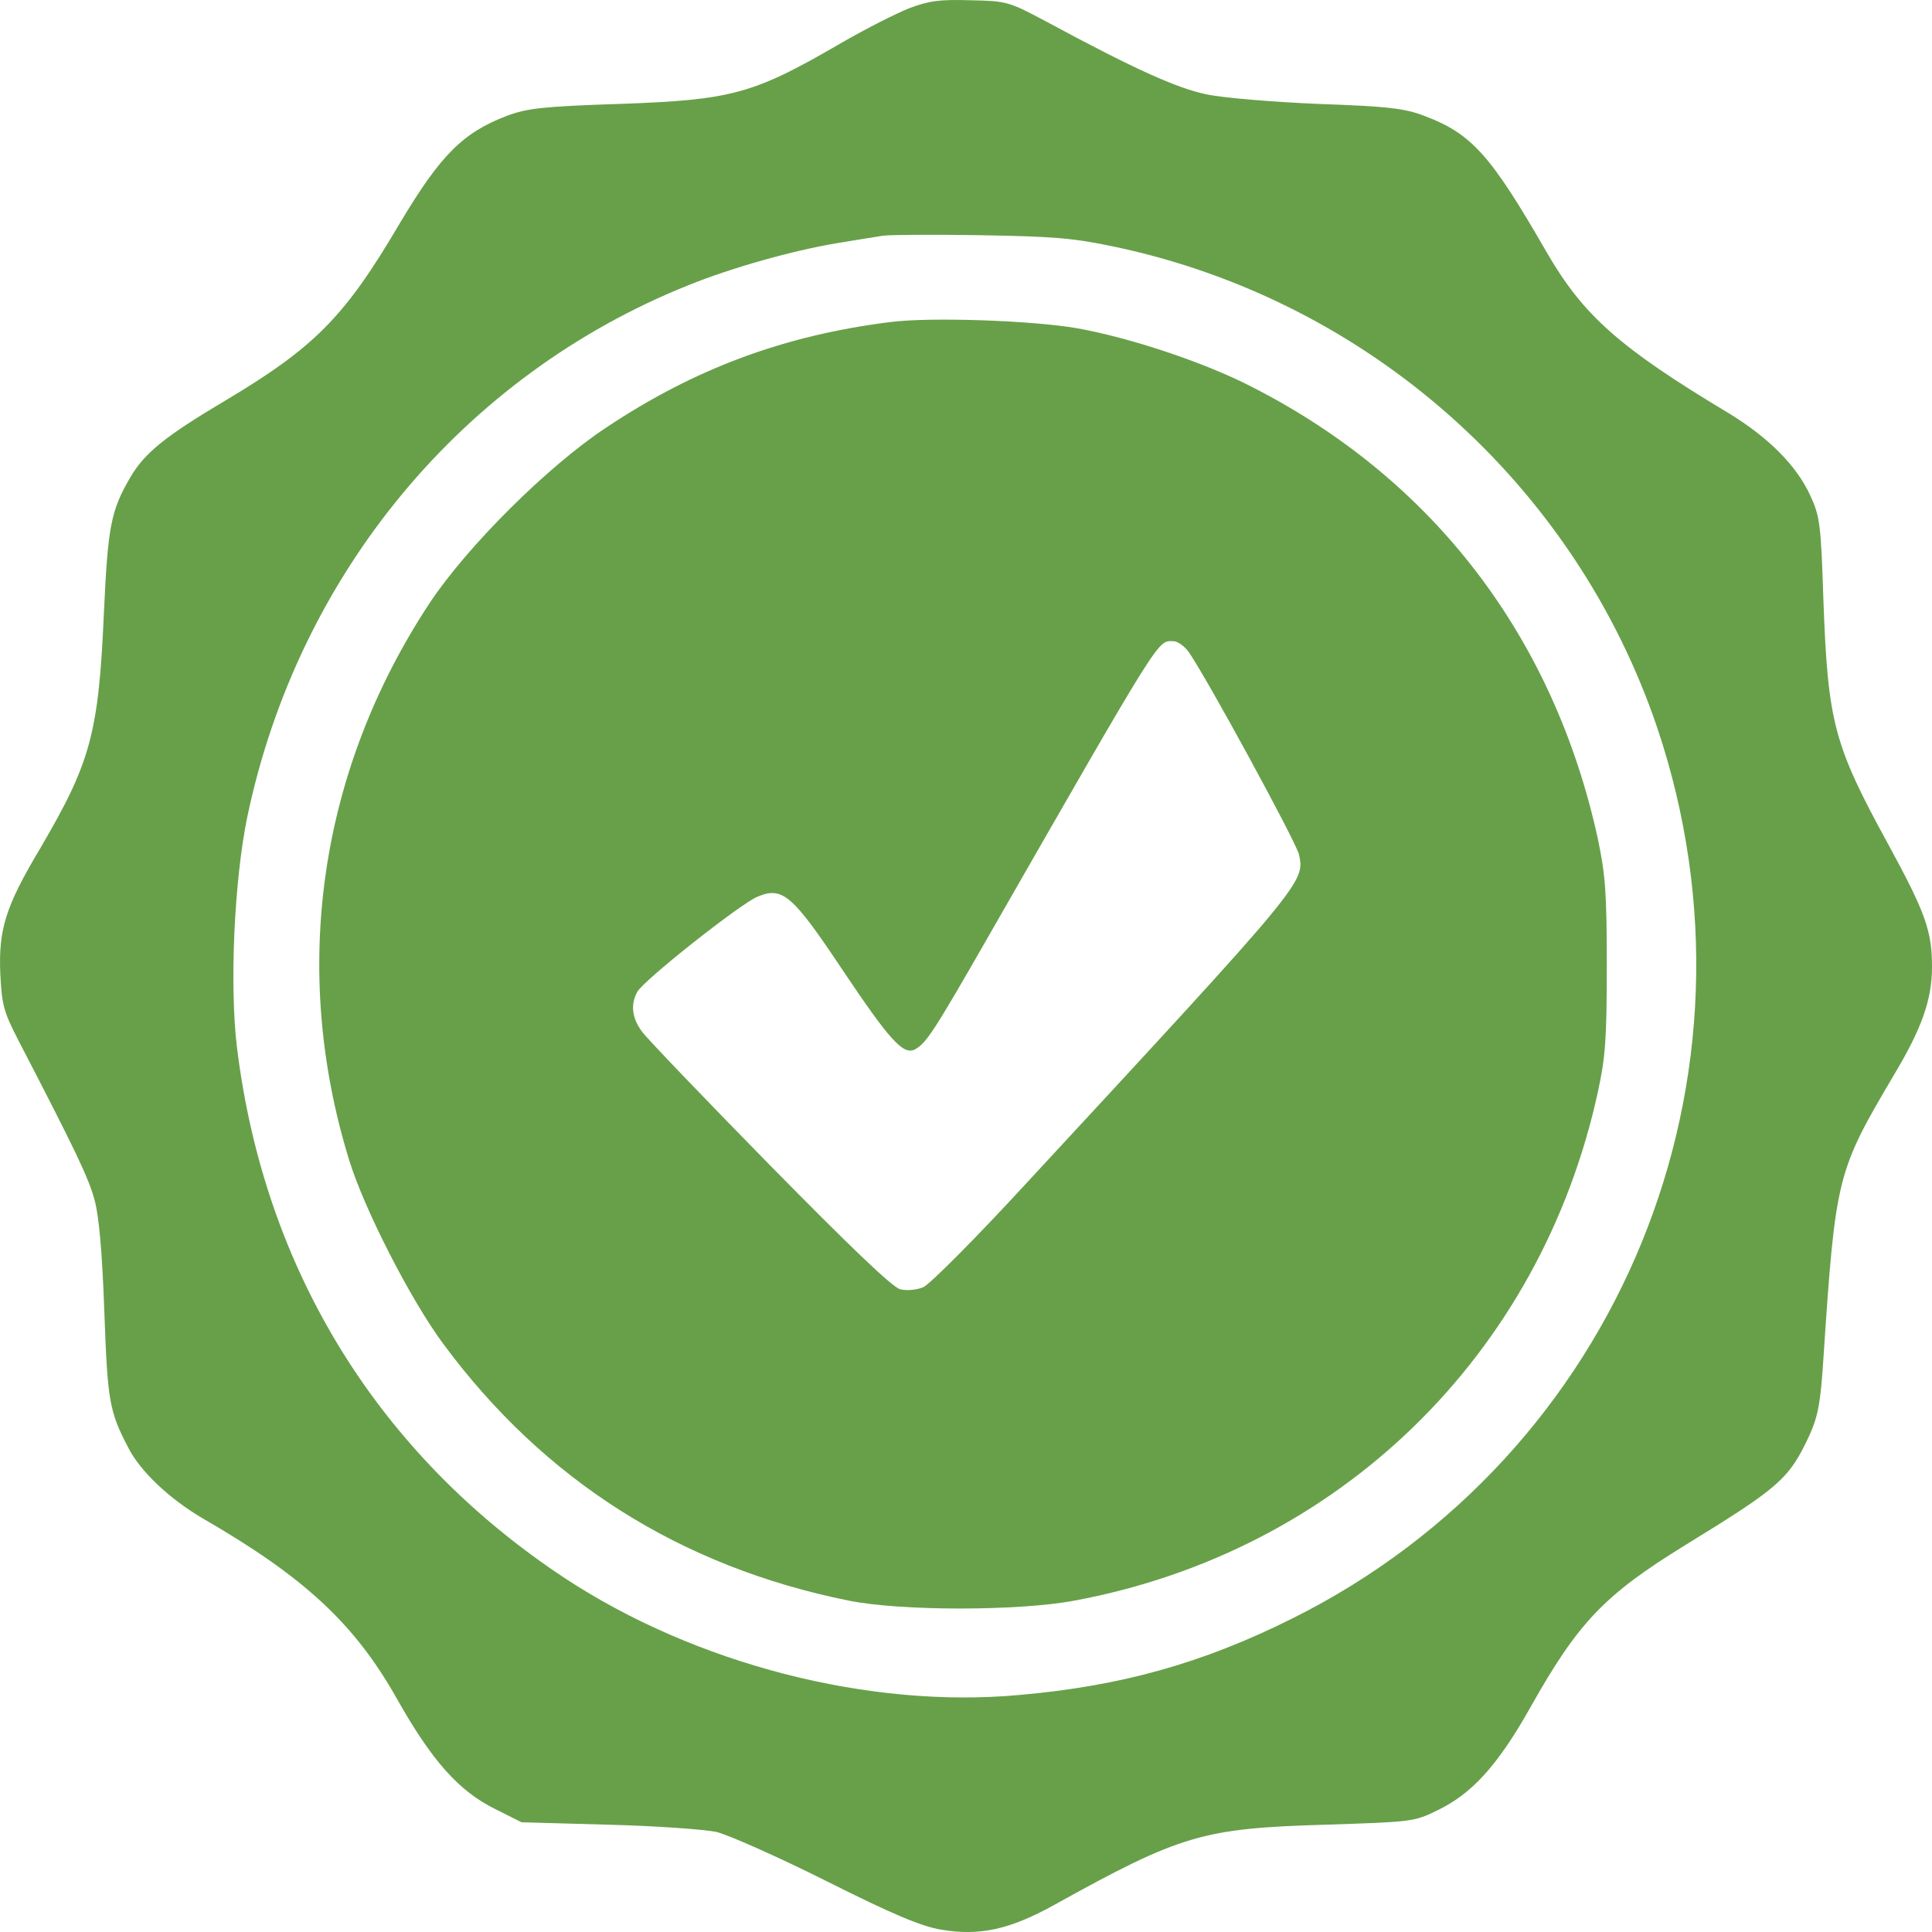
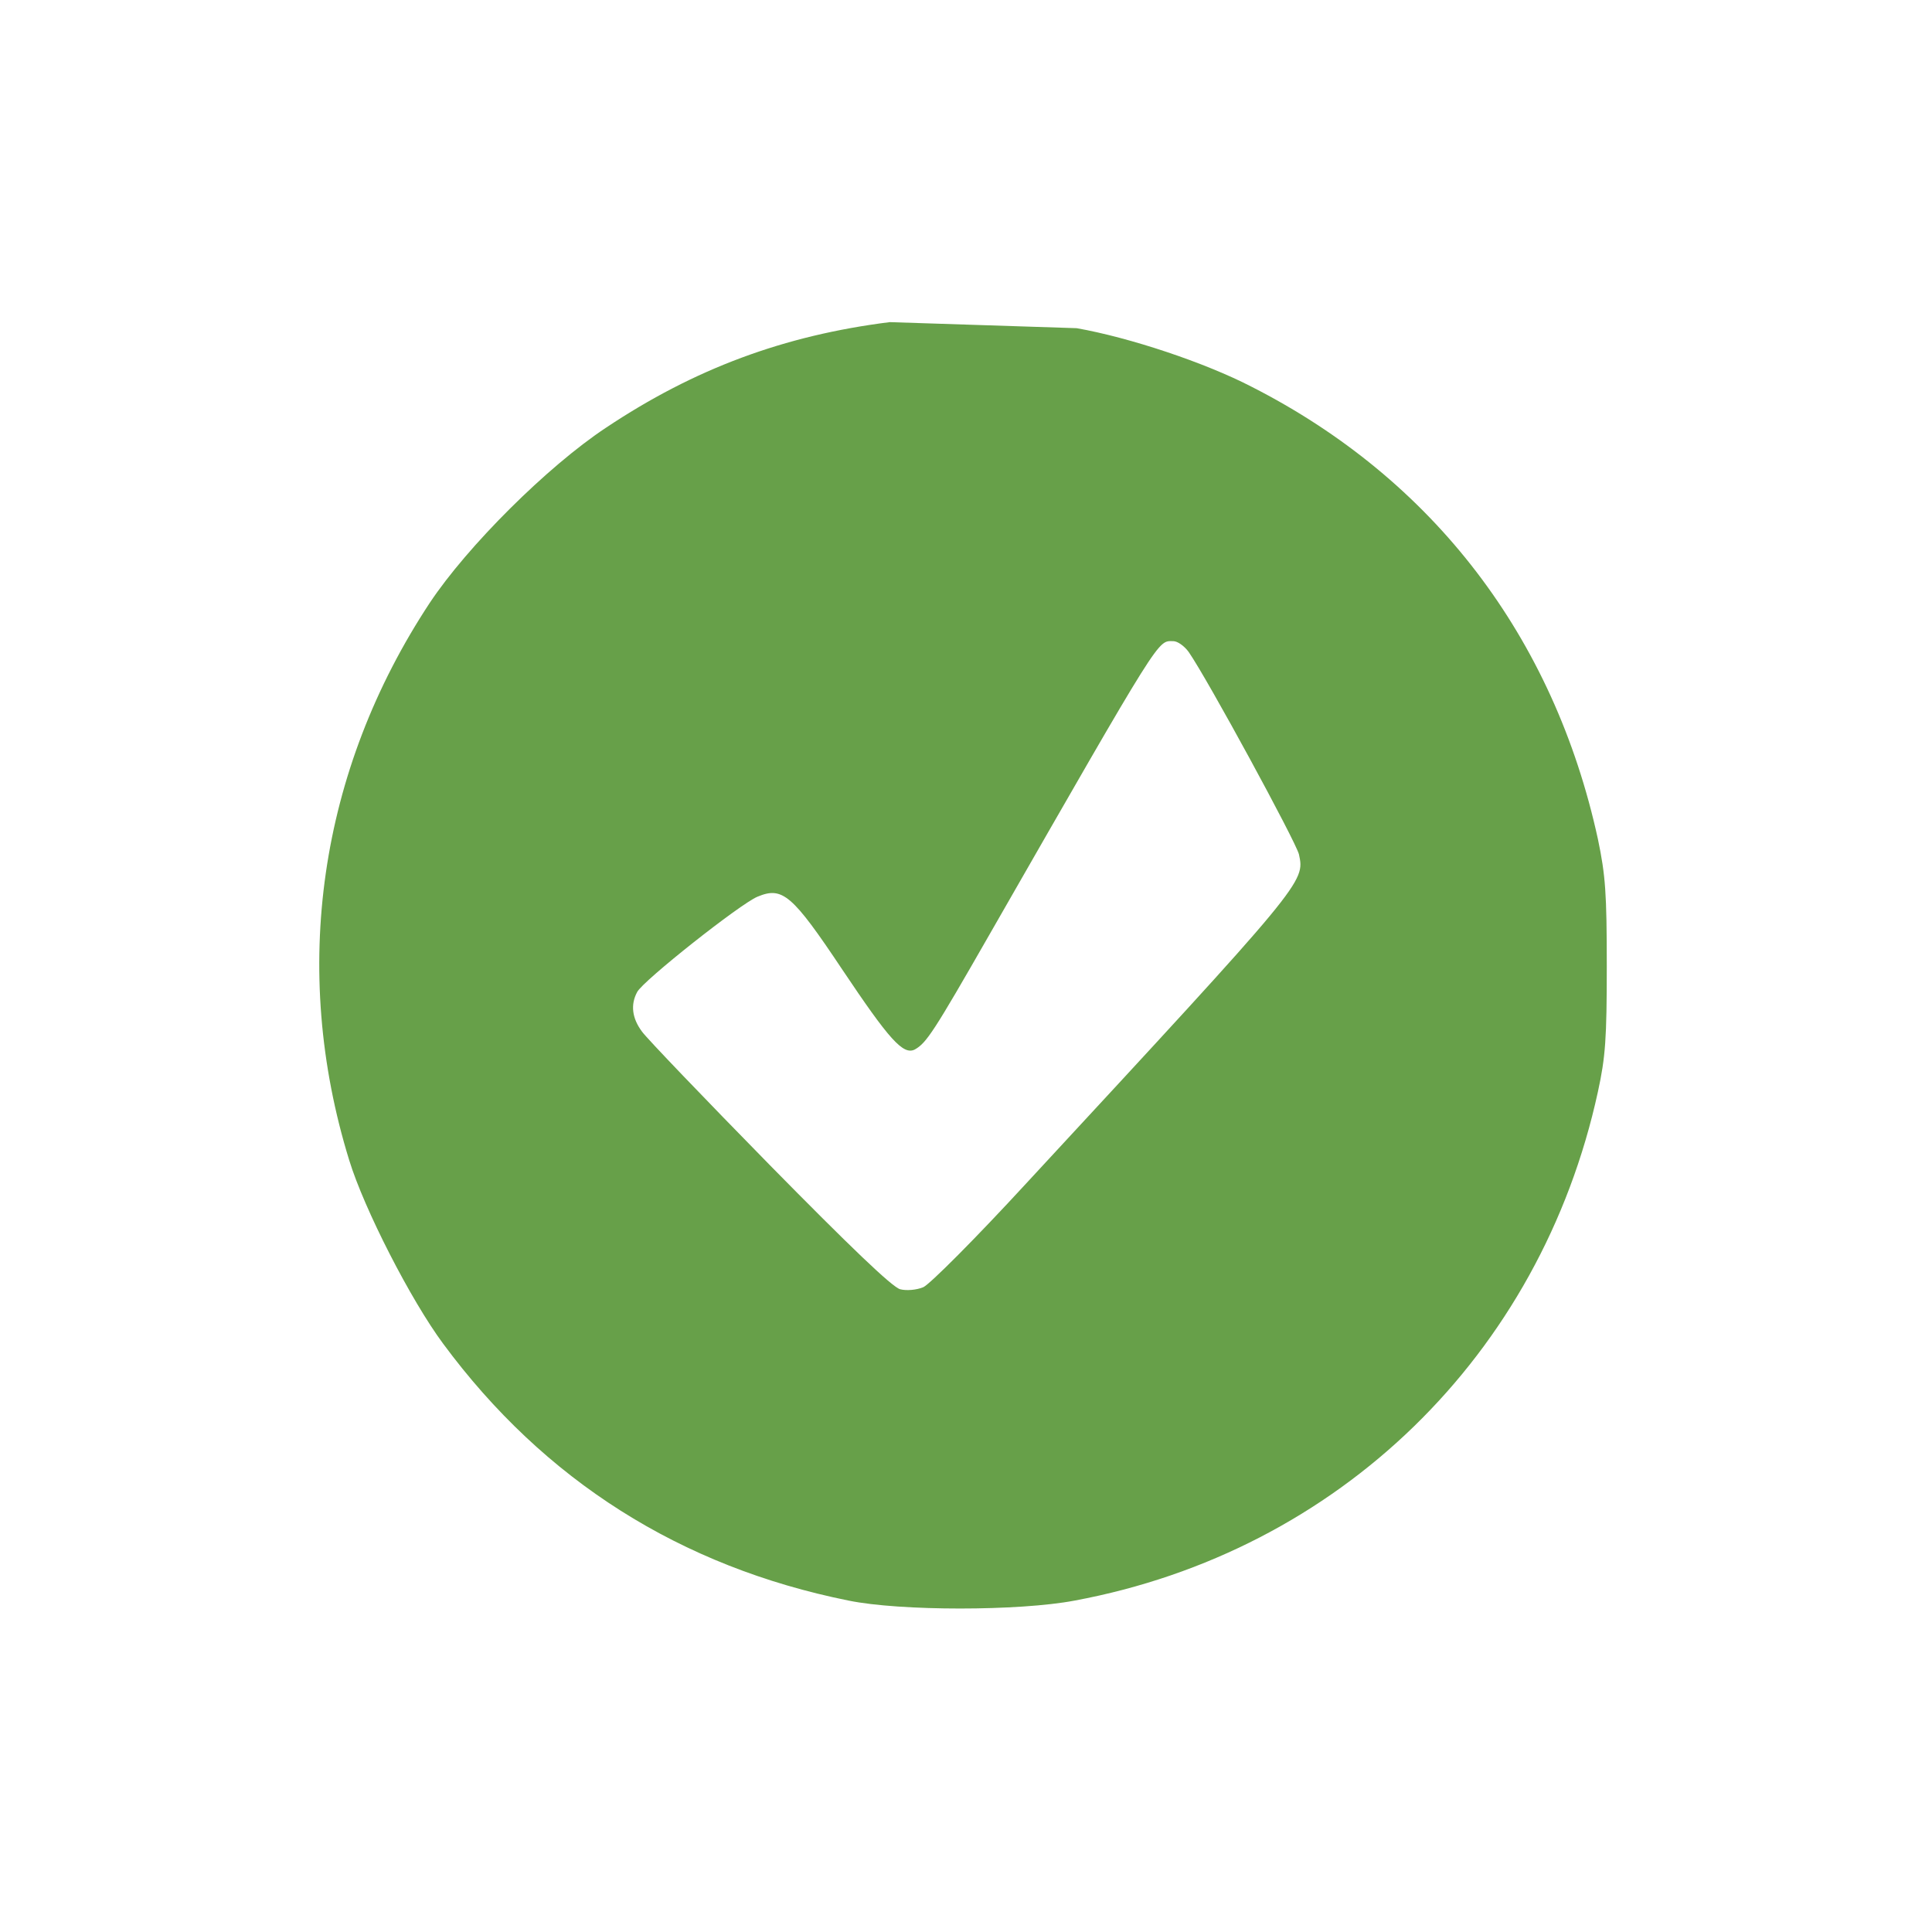
<svg xmlns="http://www.w3.org/2000/svg" width="15" height="15" viewBox="0 0 15 15" fill="none">
-   <path d="M7.059 0.064C6.956 0.105 6.721 0.224 6.536 0.331C5.847 0.732 5.687 0.776 4.804 0.807C4.212 0.826 4.09 0.842 3.939 0.898C3.591 1.03 3.419 1.206 3.103 1.735C2.677 2.46 2.445 2.695 1.746 3.112C1.286 3.385 1.123 3.516 1.013 3.704C0.86 3.965 0.838 4.087 0.807 4.752C0.766 5.698 0.703 5.921 0.309 6.592C0.042 7.04 -0.011 7.216 0.002 7.554C0.014 7.799 0.027 7.852 0.14 8.072C0.584 8.928 0.691 9.15 0.735 9.32C0.769 9.445 0.794 9.73 0.81 10.182C0.835 10.871 0.847 10.956 0.995 11.238C1.086 11.42 1.314 11.636 1.571 11.787C2.364 12.245 2.752 12.605 3.081 13.188C3.353 13.671 3.563 13.906 3.842 14.044L4.049 14.148L4.725 14.167C5.095 14.176 5.471 14.204 5.562 14.223C5.653 14.245 6.035 14.414 6.411 14.602C6.931 14.863 7.147 14.954 7.307 14.982C7.607 15.032 7.839 14.982 8.19 14.787C9.167 14.245 9.339 14.195 10.286 14.167C10.962 14.145 10.978 14.145 11.163 14.054C11.429 13.925 11.629 13.706 11.883 13.254C12.253 12.596 12.456 12.383 13.083 11.997C13.822 11.543 13.891 11.483 14.051 11.138C14.117 10.988 14.135 10.887 14.157 10.546C14.251 9.131 14.261 9.097 14.705 8.345C14.921 7.984 15 7.761 15 7.507C15 7.228 14.95 7.087 14.658 6.551C14.236 5.78 14.192 5.607 14.157 4.664C14.138 4.062 14.129 4.008 14.054 3.845C13.947 3.613 13.728 3.394 13.418 3.206C12.572 2.698 12.293 2.45 12.008 1.958C11.573 1.202 11.426 1.039 11.062 0.901C10.909 0.842 10.784 0.826 10.239 0.807C9.885 0.792 9.493 0.76 9.365 0.732C9.139 0.685 8.81 0.538 8.13 0.171C7.83 0.011 7.817 0.008 7.535 0.002C7.297 -0.005 7.216 0.005 7.059 0.064ZM8.66 1.917C10.624 2.334 12.228 3.761 12.867 5.651C13.778 8.36 12.575 11.298 10.035 12.565C9.339 12.913 8.704 13.091 7.911 13.16C6.746 13.267 5.399 12.919 4.387 12.254C2.943 11.301 2.053 9.865 1.84 8.134C1.781 7.645 1.819 6.836 1.919 6.347C2.313 4.46 3.591 2.917 5.343 2.215C5.684 2.077 6.154 1.946 6.492 1.889C6.649 1.864 6.812 1.836 6.855 1.83C6.899 1.823 7.238 1.82 7.607 1.826C8.187 1.836 8.334 1.848 8.66 1.917Z" fill="#67A049" />
-   <path d="M6.908 2.501C6.088 2.604 5.392 2.862 4.703 3.322C4.249 3.623 3.629 4.241 3.337 4.68C2.476 5.984 2.254 7.527 2.711 9.007C2.827 9.386 3.19 10.095 3.441 10.433C4.224 11.493 5.283 12.164 6.589 12.427C6.99 12.509 7.911 12.509 8.343 12.427C10.395 12.045 11.961 10.521 12.406 8.477C12.465 8.207 12.475 8.063 12.475 7.502C12.475 6.934 12.465 6.796 12.406 6.514C12.064 4.946 11.128 3.721 9.718 3.003C9.355 2.815 8.769 2.62 8.359 2.548C8.014 2.488 7.215 2.46 6.908 2.501ZM9.229 5.062C9.377 5.276 10.06 6.533 10.085 6.633C10.132 6.85 10.135 6.846 7.973 9.182C7.572 9.618 7.218 9.972 7.168 9.994C7.115 10.016 7.037 10.022 6.99 10.01C6.93 9.997 6.592 9.671 5.978 9.047C5.471 8.53 5.023 8.063 4.985 8.01C4.907 7.906 4.894 7.8 4.947 7.702C4.991 7.615 5.749 7.016 5.881 6.962C6.075 6.881 6.15 6.944 6.539 7.527C6.902 8.069 7.012 8.195 7.103 8.148C7.193 8.097 7.247 8.016 7.685 7.251C9.035 4.896 8.985 4.978 9.11 4.978C9.142 4.978 9.195 5.015 9.229 5.062Z" fill="#67A049" />
+   <path d="M6.908 2.501C6.088 2.604 5.392 2.862 4.703 3.322C4.249 3.623 3.629 4.241 3.337 4.68C2.476 5.984 2.254 7.527 2.711 9.007C2.827 9.386 3.19 10.095 3.441 10.433C4.224 11.493 5.283 12.164 6.589 12.427C6.99 12.509 7.911 12.509 8.343 12.427C10.395 12.045 11.961 10.521 12.406 8.477C12.465 8.207 12.475 8.063 12.475 7.502C12.475 6.934 12.465 6.796 12.406 6.514C12.064 4.946 11.128 3.721 9.718 3.003C9.355 2.815 8.769 2.62 8.359 2.548ZM9.229 5.062C9.377 5.276 10.06 6.533 10.085 6.633C10.132 6.85 10.135 6.846 7.973 9.182C7.572 9.618 7.218 9.972 7.168 9.994C7.115 10.016 7.037 10.022 6.99 10.01C6.93 9.997 6.592 9.671 5.978 9.047C5.471 8.53 5.023 8.063 4.985 8.01C4.907 7.906 4.894 7.8 4.947 7.702C4.991 7.615 5.749 7.016 5.881 6.962C6.075 6.881 6.15 6.944 6.539 7.527C6.902 8.069 7.012 8.195 7.103 8.148C7.193 8.097 7.247 8.016 7.685 7.251C9.035 4.896 8.985 4.978 9.11 4.978C9.142 4.978 9.195 5.015 9.229 5.062Z" fill="#67A049" />
</svg>